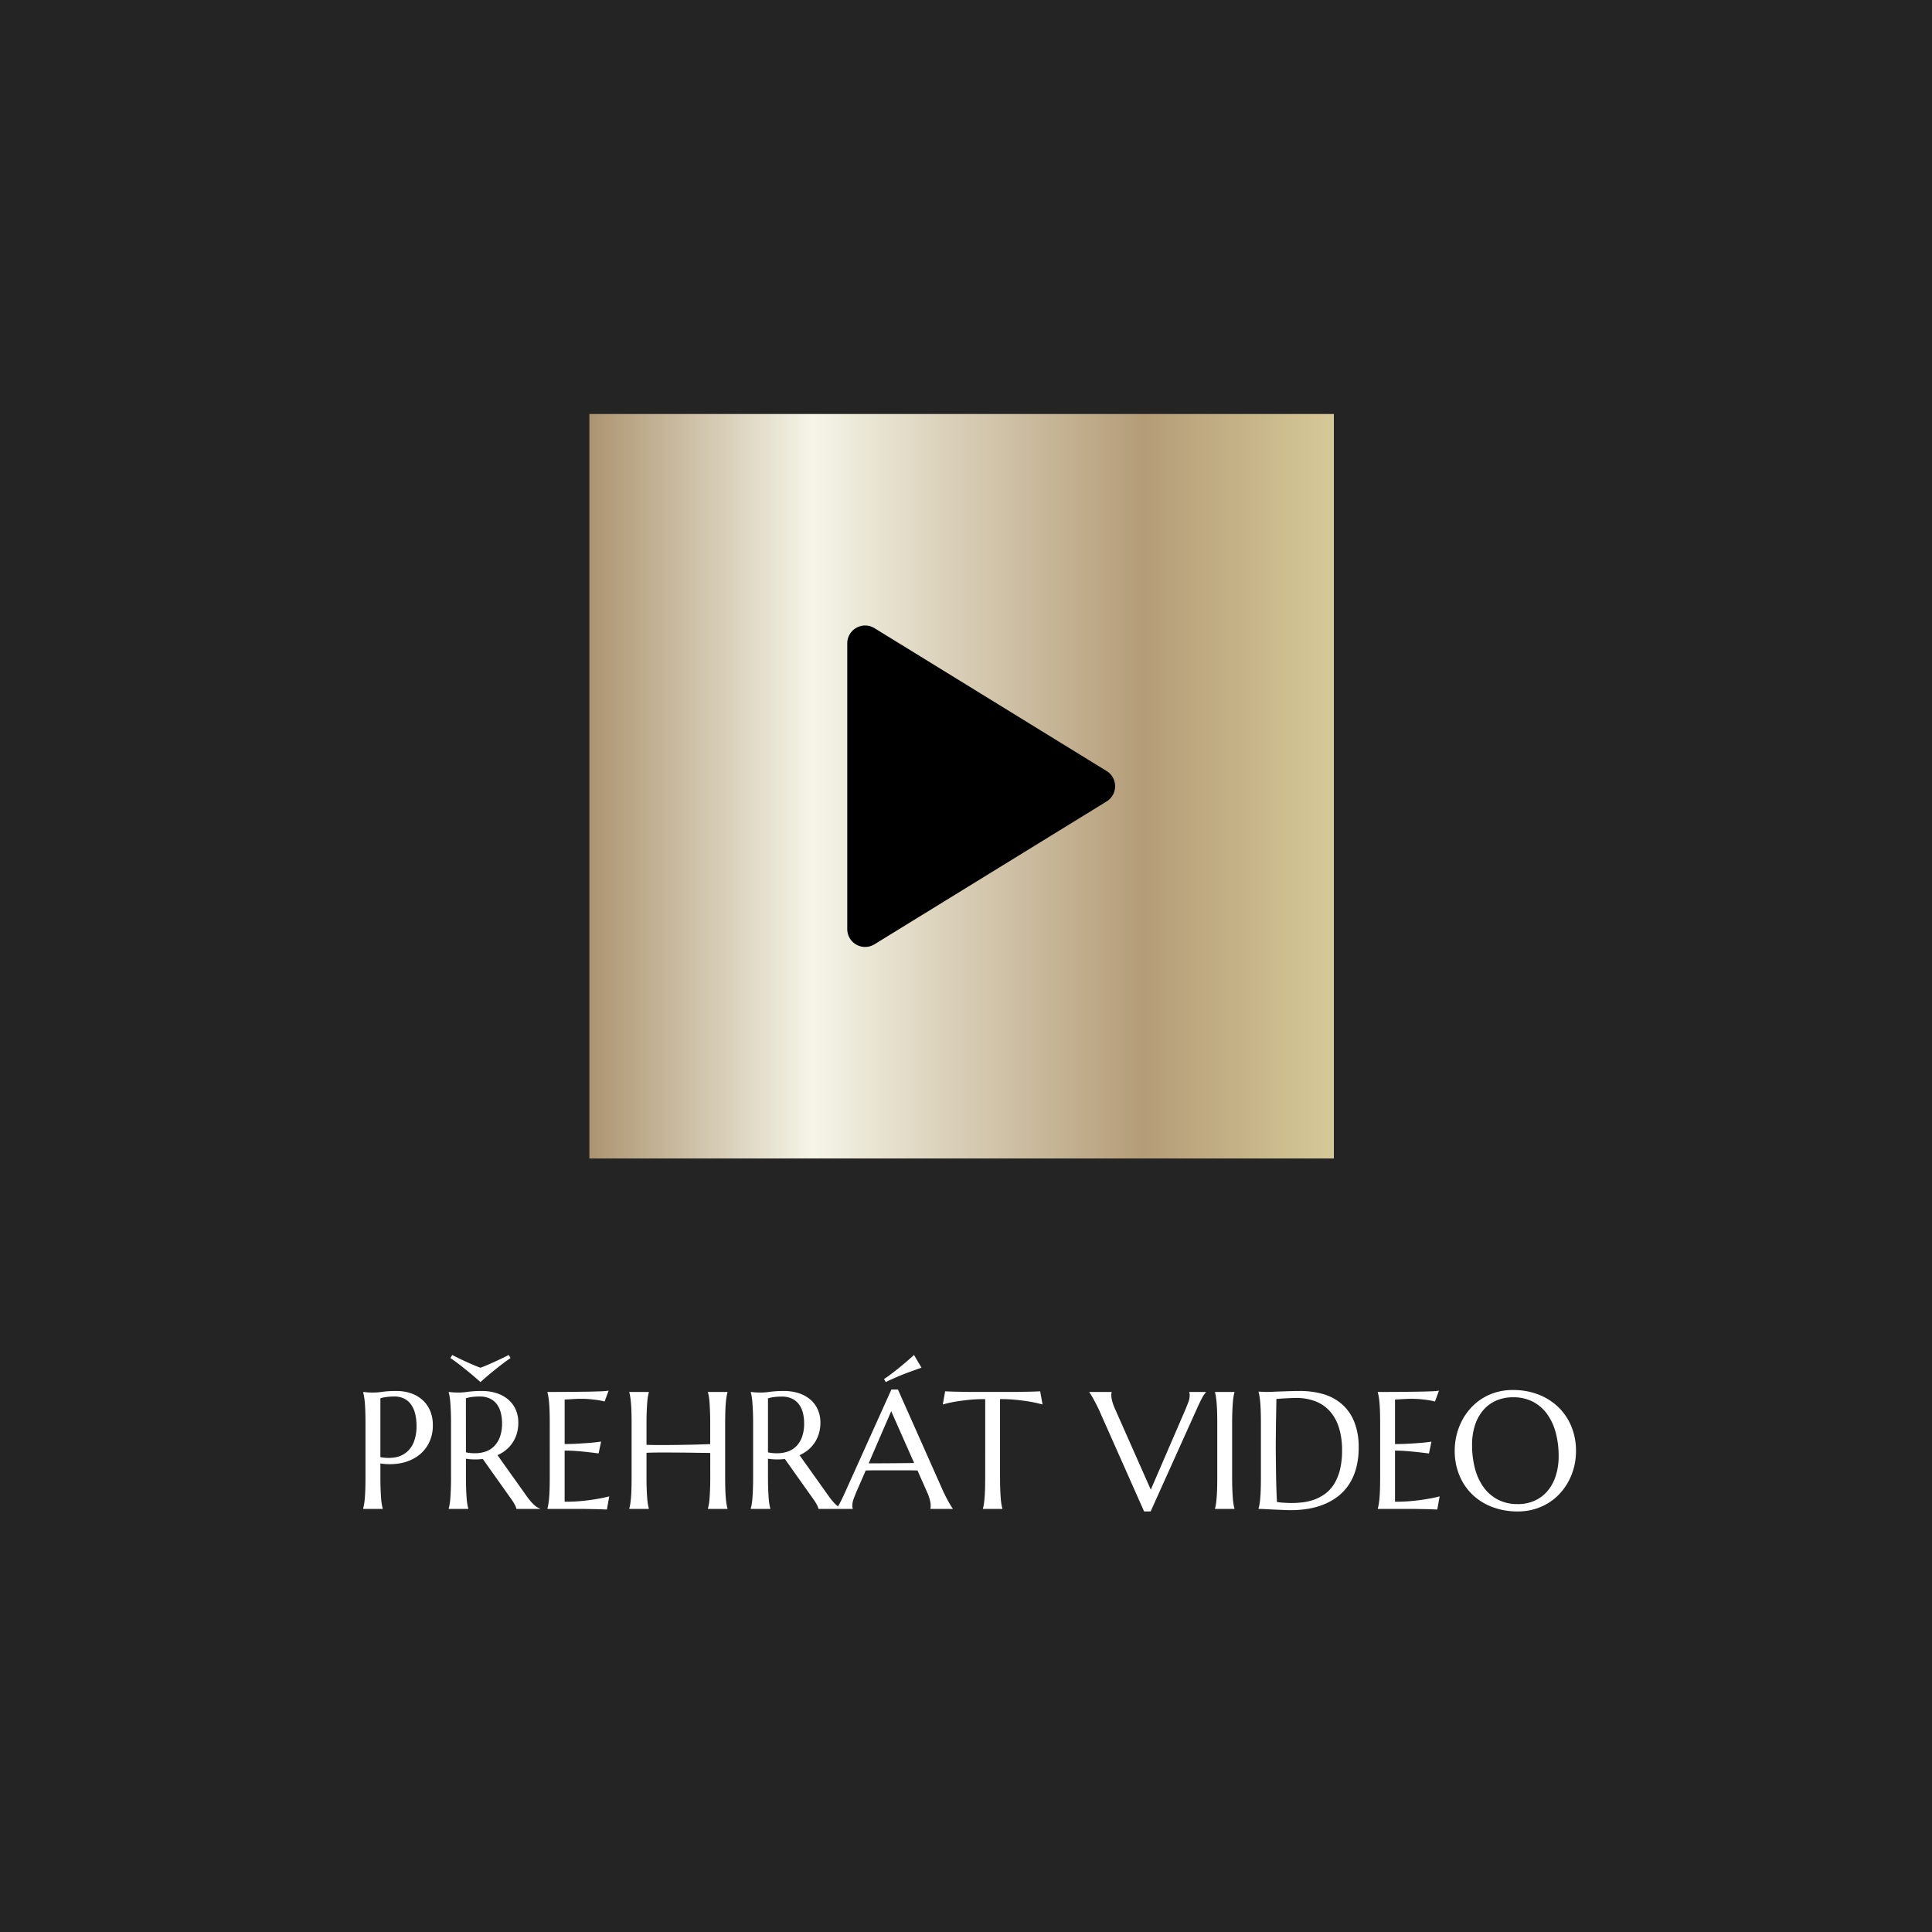
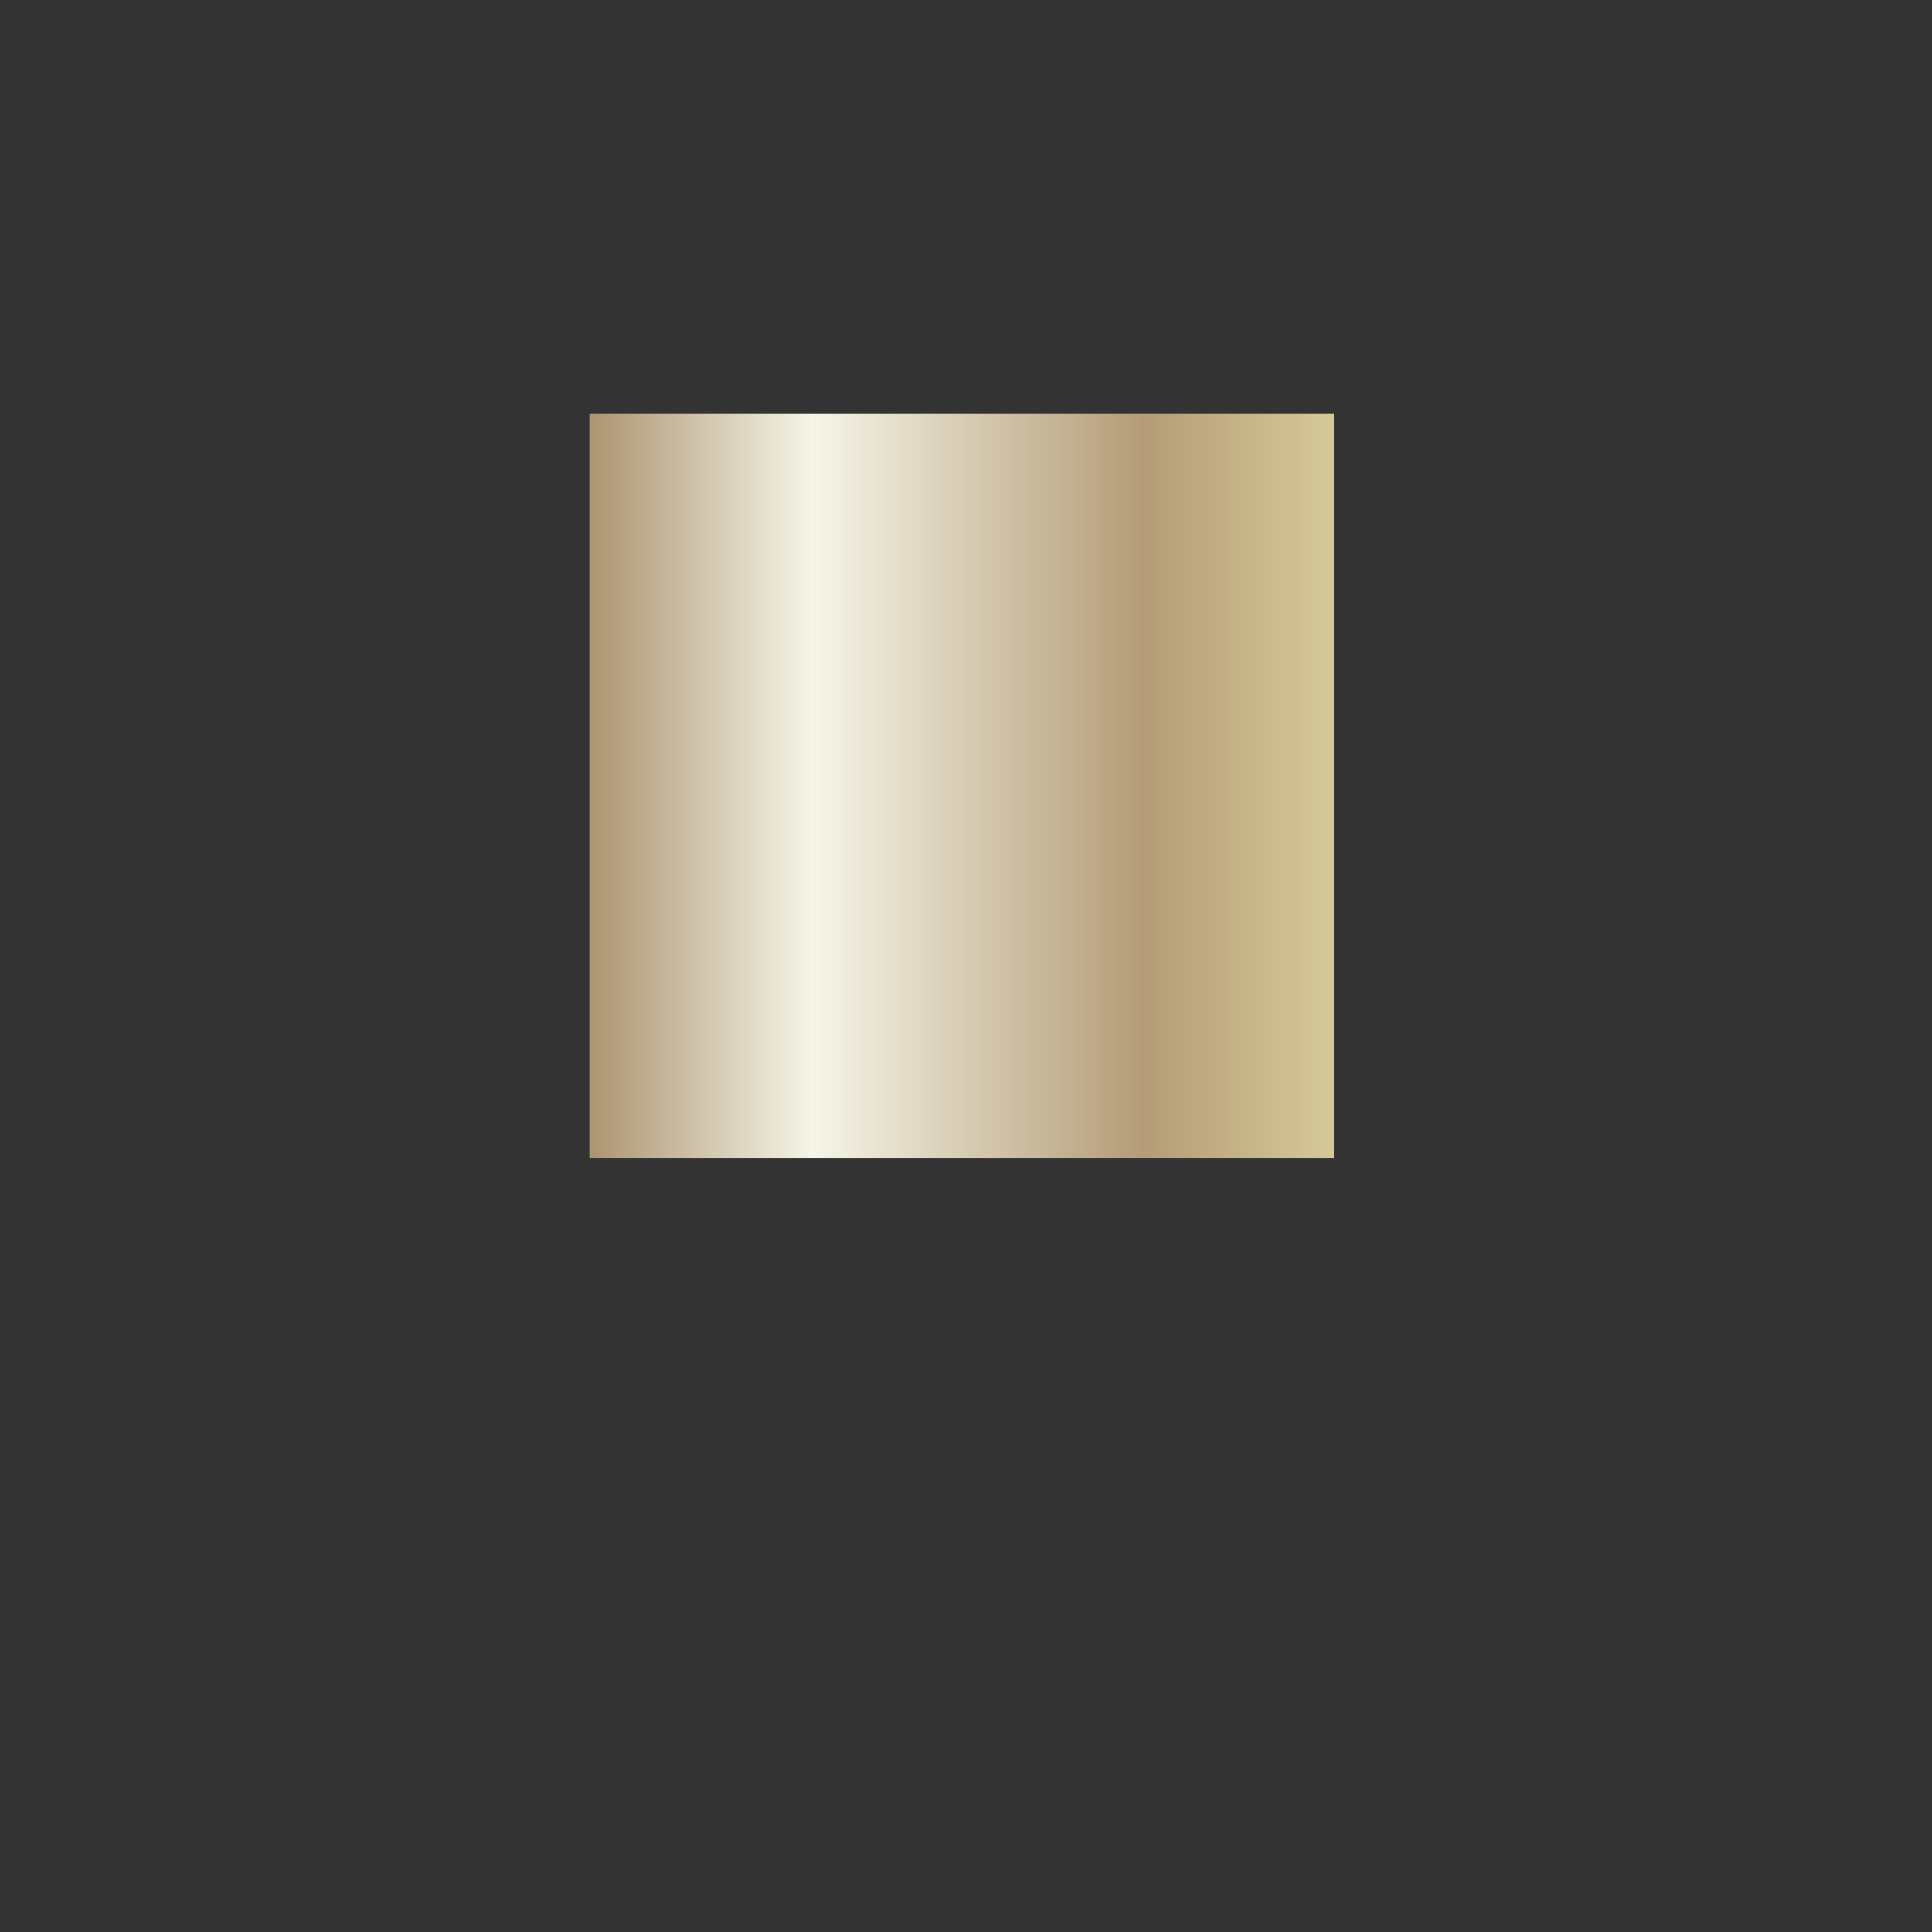
<svg xmlns="http://www.w3.org/2000/svg" width="266" height="266" viewBox="0 0 266 266">
  <rect x="0" y="0" width="266" height="266" fill="#333333" stroke="none" />
  <defs>
    <linearGradient id="linear-gradient" x1="1" y1="0.5" x2="0" y2="0.5" gradientUnits="objectBoundingBox">
      <stop offset="0" stop-color="#d6c998" />
      <stop offset="0.256" stop-color="#b49c77" />
      <stop offset="0.7" stop-color="#f5f5e8" />
      <stop offset="1" stop-color="#ac9470" />
    </linearGradient>
  </defs>
  <g id="Group_823" data-name="Group 823" transform="translate(-11164 -3523)">
-     <rect id="Rectangle_445" data-name="Rectangle 445" width="266" height="266" transform="translate(11164 3523)" opacity="0.302" />
    <g id="Group_822" data-name="Group 822" transform="translate(8.395 13.748)">
      <g id="Group_821" data-name="Group 821" transform="translate(10322.752 3074.752)">
        <g id="Group_816" data-name="Group 816" transform="translate(914 491.5)">
          <path id="Path_760" data-name="Path 760" d="M0,0H102.5V102.5H0Z" fill="url(#linear-gradient)" />
        </g>
        <g id="player-play" transform="translate(934.754 513.247)">
-           <path id="Path_768" data-name="Path 768" d="M0,0H59V59H0Z" fill="none" />
-           <path id="Path_769" data-name="Path 769" d="M6,5.459V44.794a2.458,2.458,0,0,0,3.747,2.095l31.96-19.667a2.458,2.458,0,0,0,0-4.189L9.747,3.364A2.458,2.458,0,0,0,6,5.459Z" transform="translate(8.751 4.375)" />
-         </g>
+           </g>
      </g>
-       <path id="Path_770" data-name="Path 770" d="M3.976-7.131a5.658,5.658,0,0,0,2.016.039,3.387,3.387,0,0,0,1.572-.7A3.483,3.483,0,0,0,8.586-9.231a5.985,5.985,0,0,0,.365-2.224,6.688,6.688,0,0,0-.191-1.656,3.729,3.729,0,0,0-.567-1.269,2.57,2.57,0,0,0-.949-.809,2.953,2.953,0,0,0-1.336-.286,7.861,7.861,0,0,0-.842.039q-.359.039-.606.084a3.431,3.431,0,0,0-.483.124ZM1.606-16.1l.472.045q.213.022.477.028t.545.006a8.857,8.857,0,0,0,1.185-.107,13.9,13.9,0,0,1,1.9-.107,6.1,6.1,0,0,1,1.993.314A4.559,4.559,0,0,1,9.771-15a4.2,4.2,0,0,1,1.05,1.477,4.952,4.952,0,0,1,.376,1.982,5.309,5.309,0,0,1-.6,2.583A4.956,4.956,0,0,1,9.007-7.2a6.034,6.034,0,0,1-2.3.915,8.219,8.219,0,0,1-2.729.028v1.864q0,.955.028,1.668t.067,1.23q.039.517.1.865A5.97,5.97,0,0,0,4.3-.045V0h-2.7V-.045a5.97,5.97,0,0,0,.129-.584q.062-.348.107-.865t.067-1.23q.022-.713.022-1.668V-11.7q0-.955-.022-1.668t-.067-1.235q-.045-.522-.107-.87a5.97,5.97,0,0,0-.129-.584ZM15.756-4.391q0,.955.028,1.668t.067,1.23q.039.517.1.865a5.97,5.97,0,0,0,.129.584V0h-2.7V-.045a5.97,5.97,0,0,0,.129-.584q.062-.348.1-.865t.067-1.224q.028-.708.028-1.673V-11.7q0-.955-.028-1.668t-.067-1.23q-.039-.517-.1-.87a5.881,5.881,0,0,0-.129-.59V-16.1l.472.045q.213.022.477.028t.545.006a8.857,8.857,0,0,0,1.185-.107,13.9,13.9,0,0,1,1.9-.107,6.528,6.528,0,0,1,1.993.292,4.667,4.667,0,0,1,1.589.854,3.89,3.89,0,0,1,1.05,1.376,4.356,4.356,0,0,1,.376,1.847,5.184,5.184,0,0,1-.208,1.5,4.63,4.63,0,0,1-.584,1.252,4.559,4.559,0,0,1-.9.994A5.219,5.219,0,0,1,20.1-7.4l3.942,5.537q.292.416.545.719a6.2,6.2,0,0,0,.483.522,3.225,3.225,0,0,0,.444.359,2,2,0,0,0,.438.219V0H22.708a2,2,0,0,0-.219-.567,6.124,6.124,0,0,0-.432-.7l-3.976-5.6q-.258.022-.517.039t-.528.017q-.314,0-.635-.022a6.461,6.461,0,0,1-.646-.079Zm0-3.4a4.82,4.82,0,0,0,.618.1q.314.028.606.028a4.482,4.482,0,0,0,1.539-.253A3.024,3.024,0,0,0,19.7-8.692a3.55,3.55,0,0,0,.758-1.286,5.453,5.453,0,0,0,.27-1.8,5.685,5.685,0,0,0-.191-1.527,3.273,3.273,0,0,0-.567-1.162,2.543,2.543,0,0,0-.949-.741,3.165,3.165,0,0,0-1.336-.264,7.676,7.676,0,0,0-1.235.079,3.943,3.943,0,0,0-.7.168Zm2-9.669q-.651-.584-1.348-1.168-.606-.505-1.336-1.078t-1.46-1.067l.258-.416q.494.258,1.022.511t1.039.483q.511.23.977.427t.848.331q.382-.135.854-.337t.983-.432q.511-.23,1.039-.483t1.011-.5l.258.416q-.73.494-1.46,1.067T19.1-18.631Q18.407-18.047,17.755-17.463Zm9.22,1.359q1.4,0,2.791-.011t2.544-.028q1.157-.017,1.977-.051a9.065,9.065,0,0,0,1.112-.09l-.55,1.494a8.247,8.247,0,0,0-.865-.18q-.427-.067-1.039-.129t-1.409-.062q-.27,0-.646.017t-.724.039l-.82.045v6.132Q30.5-8.939,31.434-9t1.583-.112q.764-.067,1.348-.157l-.348,1.628q-.775-.1-1.583-.191-.7-.079-1.516-.14T29.345-8.03V-.988A24.361,24.361,0,0,0,31.782-1.1q1.112-.112,1.943-.258.966-.157,1.763-.371L35.163.09q-.135-.011-.4-.022l-.6-.022q-.331-.011-.7-.017L32.771.017,32.192.006Q31.939,0,31.827,0H26.976V-.045A5.97,5.97,0,0,0,27.1-.629q.062-.348.107-.865t.067-1.23q.022-.713.022-1.668V-11.7q0-.955-.022-1.668t-.067-1.235q-.045-.522-.107-.87a5.97,5.97,0,0,0-.129-.584ZM49.392-7.7q-.449-.011-1.123-.017T46.8-7.738q-.792-.011-1.651-.017l-1.679-.011q-.82-.006-1.561.006t-1.292.034v3.335q0,.955.028,1.668t.067,1.23q.039.517.1.865a5.97,5.97,0,0,0,.129.584V0h-2.7V-.045a5.97,5.97,0,0,0,.129-.584q.062-.348.107-.865t.067-1.23q.022-.713.022-1.668V-11.7q0-.955-.022-1.668t-.067-1.235q-.045-.522-.107-.87a5.97,5.97,0,0,0-.129-.584V-16.1h2.7v.045a5.97,5.97,0,0,0-.129.584q-.062.348-.1.87t-.067,1.235q-.028.713-.028,1.668v2.875q.584.022,1.325.028t1.55,0q.809-.006,1.645-.017t1.617-.028q.781-.017,1.46-.039t1.174-.045V-11.7q0-.955-.028-1.668T49.3-14.605q-.039-.522-.1-.87a5.97,5.97,0,0,0-.129-.584V-16.1h2.7v.045a5.97,5.97,0,0,0-.129.584q-.062.348-.107.87t-.067,1.235q-.022.713-.022,1.668v7.311q0,.955.022,1.668t.067,1.23q.045.517.107.865a5.97,5.97,0,0,0,.129.584V0h-2.7V-.045A5.97,5.97,0,0,0,49.2-.629q.062-.348.1-.865t.067-1.23q.028-.713.028-1.668Zm7.951,3.313q0,.955.028,1.668t.067,1.23q.039.517.1.865a5.97,5.97,0,0,0,.129.584V0h-2.7V-.045A5.97,5.97,0,0,0,55.1-.629q.062-.348.1-.865t.067-1.224q.028-.708.028-1.673V-11.7q0-.955-.028-1.668T55.2-14.6q-.039-.517-.1-.87a5.881,5.881,0,0,0-.129-.59V-16.1l.472.045q.213.022.477.028t.545.006a8.857,8.857,0,0,0,1.185-.107,13.9,13.9,0,0,1,1.9-.107,6.528,6.528,0,0,1,1.993.292,4.667,4.667,0,0,1,1.589.854,3.89,3.89,0,0,1,1.05,1.376,4.356,4.356,0,0,1,.376,1.847,5.184,5.184,0,0,1-.208,1.5,4.63,4.63,0,0,1-.584,1.252,4.559,4.559,0,0,1-.9.994,5.219,5.219,0,0,1-1.179.724l3.942,5.537q.292.416.545.719a6.2,6.2,0,0,0,.483.522,3.225,3.225,0,0,0,.444.359,2,2,0,0,0,.438.219V0H64.294a2,2,0,0,0-.219-.567,6.124,6.124,0,0,0-.432-.7l-3.976-5.6q-.258.022-.517.039t-.528.017q-.314,0-.635-.022a6.461,6.461,0,0,1-.646-.079Zm0-3.4a4.82,4.82,0,0,0,.618.1q.314.028.606.028a4.482,4.482,0,0,0,1.539-.253,3.024,3.024,0,0,0,1.185-.769,3.55,3.55,0,0,0,.758-1.286,5.453,5.453,0,0,0,.27-1.8,5.685,5.685,0,0,0-.191-1.527,3.273,3.273,0,0,0-.567-1.162,2.543,2.543,0,0,0-.949-.741,3.165,3.165,0,0,0-1.336-.264,7.675,7.675,0,0,0-1.235.079,3.943,3.943,0,0,0-.7.168ZM79.7,0V-.045a.657.657,0,0,0,.034-.168q.011-.112.011-.2a3.5,3.5,0,0,0-.1-.769,6.351,6.351,0,0,0-.365-1.05L77.928-5.29q-.629-.022-1.673-.022h-3.97q-.825,0-1.488.022L69.505-2.325q-.168.416-.359.91a2.753,2.753,0,0,0-.191,1,1.08,1.08,0,0,0,.022.241.443.443,0,0,0,.045.129V0H66.731V-.045A4.039,4.039,0,0,0,67.237-.8q.3-.545.663-1.365l6.435-14.274h.9l6.1,13.724q.213.483.444.938t.432.814q.2.359.359.606t.213.314V0ZM72.425-6.278q.651,0,1.336-.006L75.1-6.295l1.263-.011q.606-.006,1.1-.017l-3.156-7.131-3.1,7.176ZM78.479-19.44q-.831.281-1.685.6-.371.135-.775.292t-.82.337q-.416.18-.837.365t-.8.387l-.247-.416q.73-.483,1.454-1.056T76.1-20.013q.7-.584,1.348-1.179Zm8.771,4.324A21.933,21.933,0,0,0,84.857-15q-1.067.118-1.842.253-.9.168-1.606.371l.326-1.819q.135.011.4.022l.6.022q.331.011.7.017l.691.011.578.011q.253.006.365.006h6.413q.112,0,.365-.006l.578-.011.691-.011q.365-.006.7-.017l.6-.022q.27-.011.4-.022l.326,1.819q-.719-.2-1.617-.371-.775-.135-1.842-.253a21.933,21.933,0,0,0-2.392-.118V-4.391q0,.955.028,1.668t.067,1.23q.039.517.1.865a5.969,5.969,0,0,0,.129.584V0H86.935V-.045a5.167,5.167,0,0,0,.124-.584q.056-.348.1-.865t.067-1.23q.022-.713.022-1.668Zm17.407-.988v.045a.657.657,0,0,0-.034.168q-.011.112-.011.2a3.5,3.5,0,0,0,.1.769,6.351,6.351,0,0,0,.365,1.05L110.047-2.65l4.807-11.129q.168-.416.359-.91a2.753,2.753,0,0,0,.191-1,1.019,1.019,0,0,0-.022-.23.688.688,0,0,0-.045-.14V-16.1h2.3v.045a3.613,3.613,0,0,0-.517.764q-.3.55-.663,1.359L110.025.348h-.9l-6.1-13.735q-.213-.483-.444-.932t-.432-.814q-.2-.365-.359-.612t-.213-.314V-16.1ZM118.886-.045a5.167,5.167,0,0,0,.124-.584q.056-.348.1-.865t.067-1.23q.022-.713.022-1.668V-11.7q0-.955-.022-1.668t-.067-1.235q-.045-.522-.1-.87a5.167,5.167,0,0,0-.124-.584V-16.1h2.684v.045a5.969,5.969,0,0,0-.129.584q-.062.348-.1.87t-.067,1.235q-.028.713-.028,1.668v7.311q0,.955.028,1.668t.067,1.23q.039.517.1.865a5.969,5.969,0,0,0,.129.584V0h-2.684Zm8.457-15.094q-.022,1.258-.045,2.437-.011.505-.017,1.033t-.011,1.039q-.006.511-.011.977t-.006.825q0,.752.011,1.819t.028,2.19q.017,1.123.051,2.156t.079,1.718q.157.022.421.051t.556.045q.292.017.573.028t.472.011a12.568,12.568,0,0,0,1.612-.107,7.01,7.01,0,0,0,1.595-.4,5.864,5.864,0,0,0,1.449-.8,4.9,4.9,0,0,0,1.19-1.32,6.778,6.778,0,0,0,.8-1.948,10.93,10.93,0,0,0,.292-2.69,10.345,10.345,0,0,0-.416-3.06,6.167,6.167,0,0,0-1.219-2.263,5.142,5.142,0,0,0-1.988-1.4,7.246,7.246,0,0,0-2.723-.477q-.3,0-.685.017l-.758.034q-.376.017-.708.045T127.342-15.139Zm-2.459-1.011.483.022q.191.011.393.017t.326.006q.213,0,.713-.022t1.14-.045l1.331-.045q.691-.022,1.3-.022a11.647,11.647,0,0,1,3.1.4,6.833,6.833,0,0,1,2.583,1.325,6.381,6.381,0,0,1,1.763,2.415,9.184,9.184,0,0,1,.651,3.672,10.6,10.6,0,0,1-.343,2.808,7.853,7.853,0,0,1-.96,2.2,6.715,6.715,0,0,1-1.477,1.634,8.142,8.142,0,0,1-1.9,1.117,10.067,10.067,0,0,1-2.218.64,14.4,14.4,0,0,1-2.437.2q-.449,0-1.084-.028T126.972.09L125.764.028Q125.2,0,124.883,0V-.045a5.969,5.969,0,0,0,.129-.584q.062-.348.107-.865t.067-1.23q.022-.713.022-1.668V-11.7q0-.955-.022-1.679t-.067-1.247q-.045-.522-.107-.882a5.8,5.8,0,0,0-.129-.6ZM141.3-16.1q1.4,0,2.791-.011t2.544-.028q1.157-.017,1.977-.051a9.064,9.064,0,0,0,1.112-.09l-.55,1.494a8.247,8.247,0,0,0-.865-.18q-.427-.067-1.039-.129t-1.409-.062q-.27,0-.646.017t-.724.039l-.82.045v6.132q1.157-.011,2.089-.067t1.583-.112q.764-.067,1.348-.157l-.348,1.628q-.775-.1-1.583-.191-.7-.079-1.516-.14t-1.572-.062V-.988a24.361,24.361,0,0,0,2.437-.112q1.112-.112,1.943-.258.966-.157,1.763-.371L149.489.09q-.135-.011-.4-.022l-.6-.022q-.331-.011-.7-.017L147.1.017l-.578-.011Q146.266,0,146.153,0H141.3V-.045a5.971,5.971,0,0,0,.129-.584q.062-.348.107-.865t.067-1.23q.022-.713.022-1.668V-11.7q0-.955-.022-1.668t-.067-1.235q-.045-.522-.107-.87a5.971,5.971,0,0,0-.129-.584Zm18.62-.27a9.56,9.56,0,0,1,3.465.612,8.172,8.172,0,0,1,2.746,1.718,7.816,7.816,0,0,1,1.808,2.656,8.755,8.755,0,0,1,.651,3.425,9,9,0,0,1-.247,2.1,8.551,8.551,0,0,1-.724,1.954,8.249,8.249,0,0,1-1.174,1.7,7.525,7.525,0,0,1-1.589,1.348,7.787,7.787,0,0,1-1.971.887,8.134,8.134,0,0,1-2.325.32,9.72,9.72,0,0,1-3.465-.6,8.075,8.075,0,0,1-2.746-1.7A7.77,7.77,0,0,1,152.543-4.6a8.744,8.744,0,0,1-.651-3.431,9,9,0,0,1,.247-2.1,8.772,8.772,0,0,1,.724-1.965,8.243,8.243,0,0,1,1.168-1.713,7.535,7.535,0,0,1,1.583-1.353,7.651,7.651,0,0,1,1.977-.893A8.192,8.192,0,0,1,159.922-16.374Zm.64,15.711a5.657,5.657,0,0,0,2.28-.449,4.973,4.973,0,0,0,1.78-1.3A6.073,6.073,0,0,0,165.784-4.5a8.7,8.7,0,0,0,.416-2.791,12.271,12.271,0,0,0-.4-3.206,7.759,7.759,0,0,0-1.185-2.561,5.579,5.579,0,0,0-1.96-1.7,5.833,5.833,0,0,0-2.735-.612,5.719,5.719,0,0,0-2.28.444,4.973,4.973,0,0,0-1.78,1.286,5.957,5.957,0,0,0-1.162,2.066,8.644,8.644,0,0,0-.416,2.785,12.52,12.52,0,0,0,.393,3.206A7.732,7.732,0,0,0,155.856-3a5.65,5.65,0,0,0,1.965,1.713A5.779,5.779,0,0,0,160.562-.663Z" transform="translate(11204 3717)" fill="#fff" />
    </g>
  </g>
</svg>